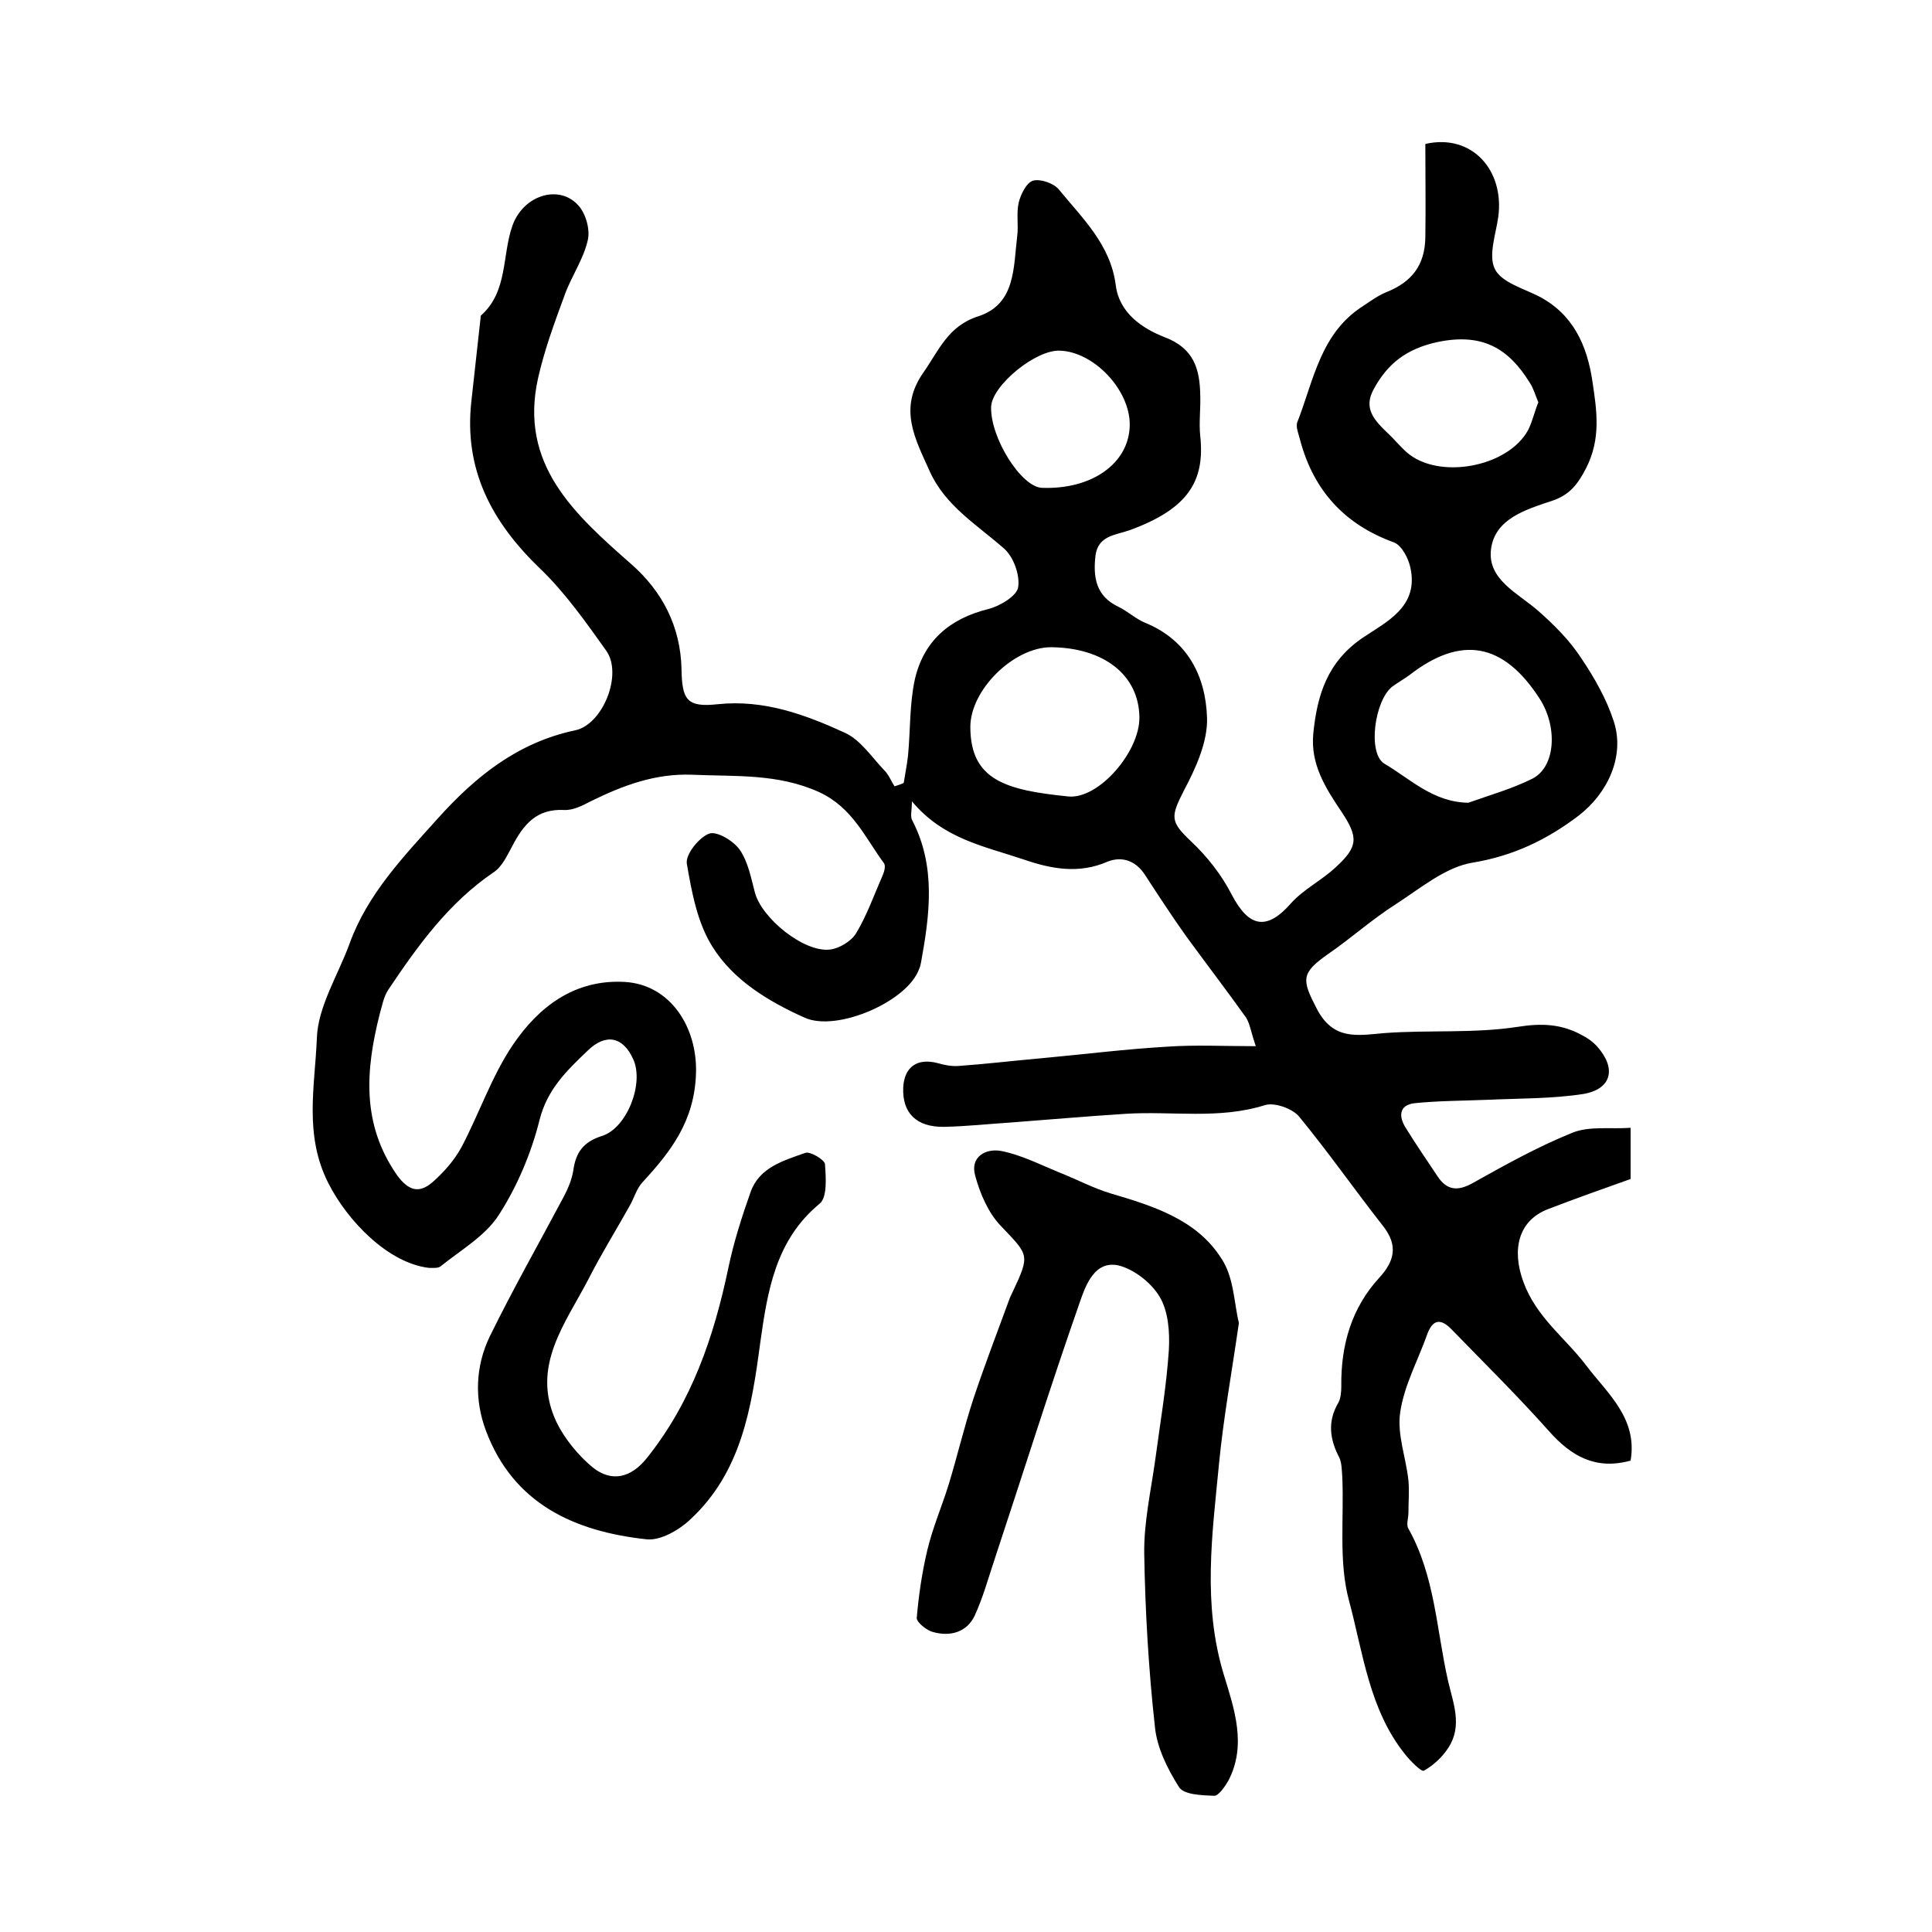
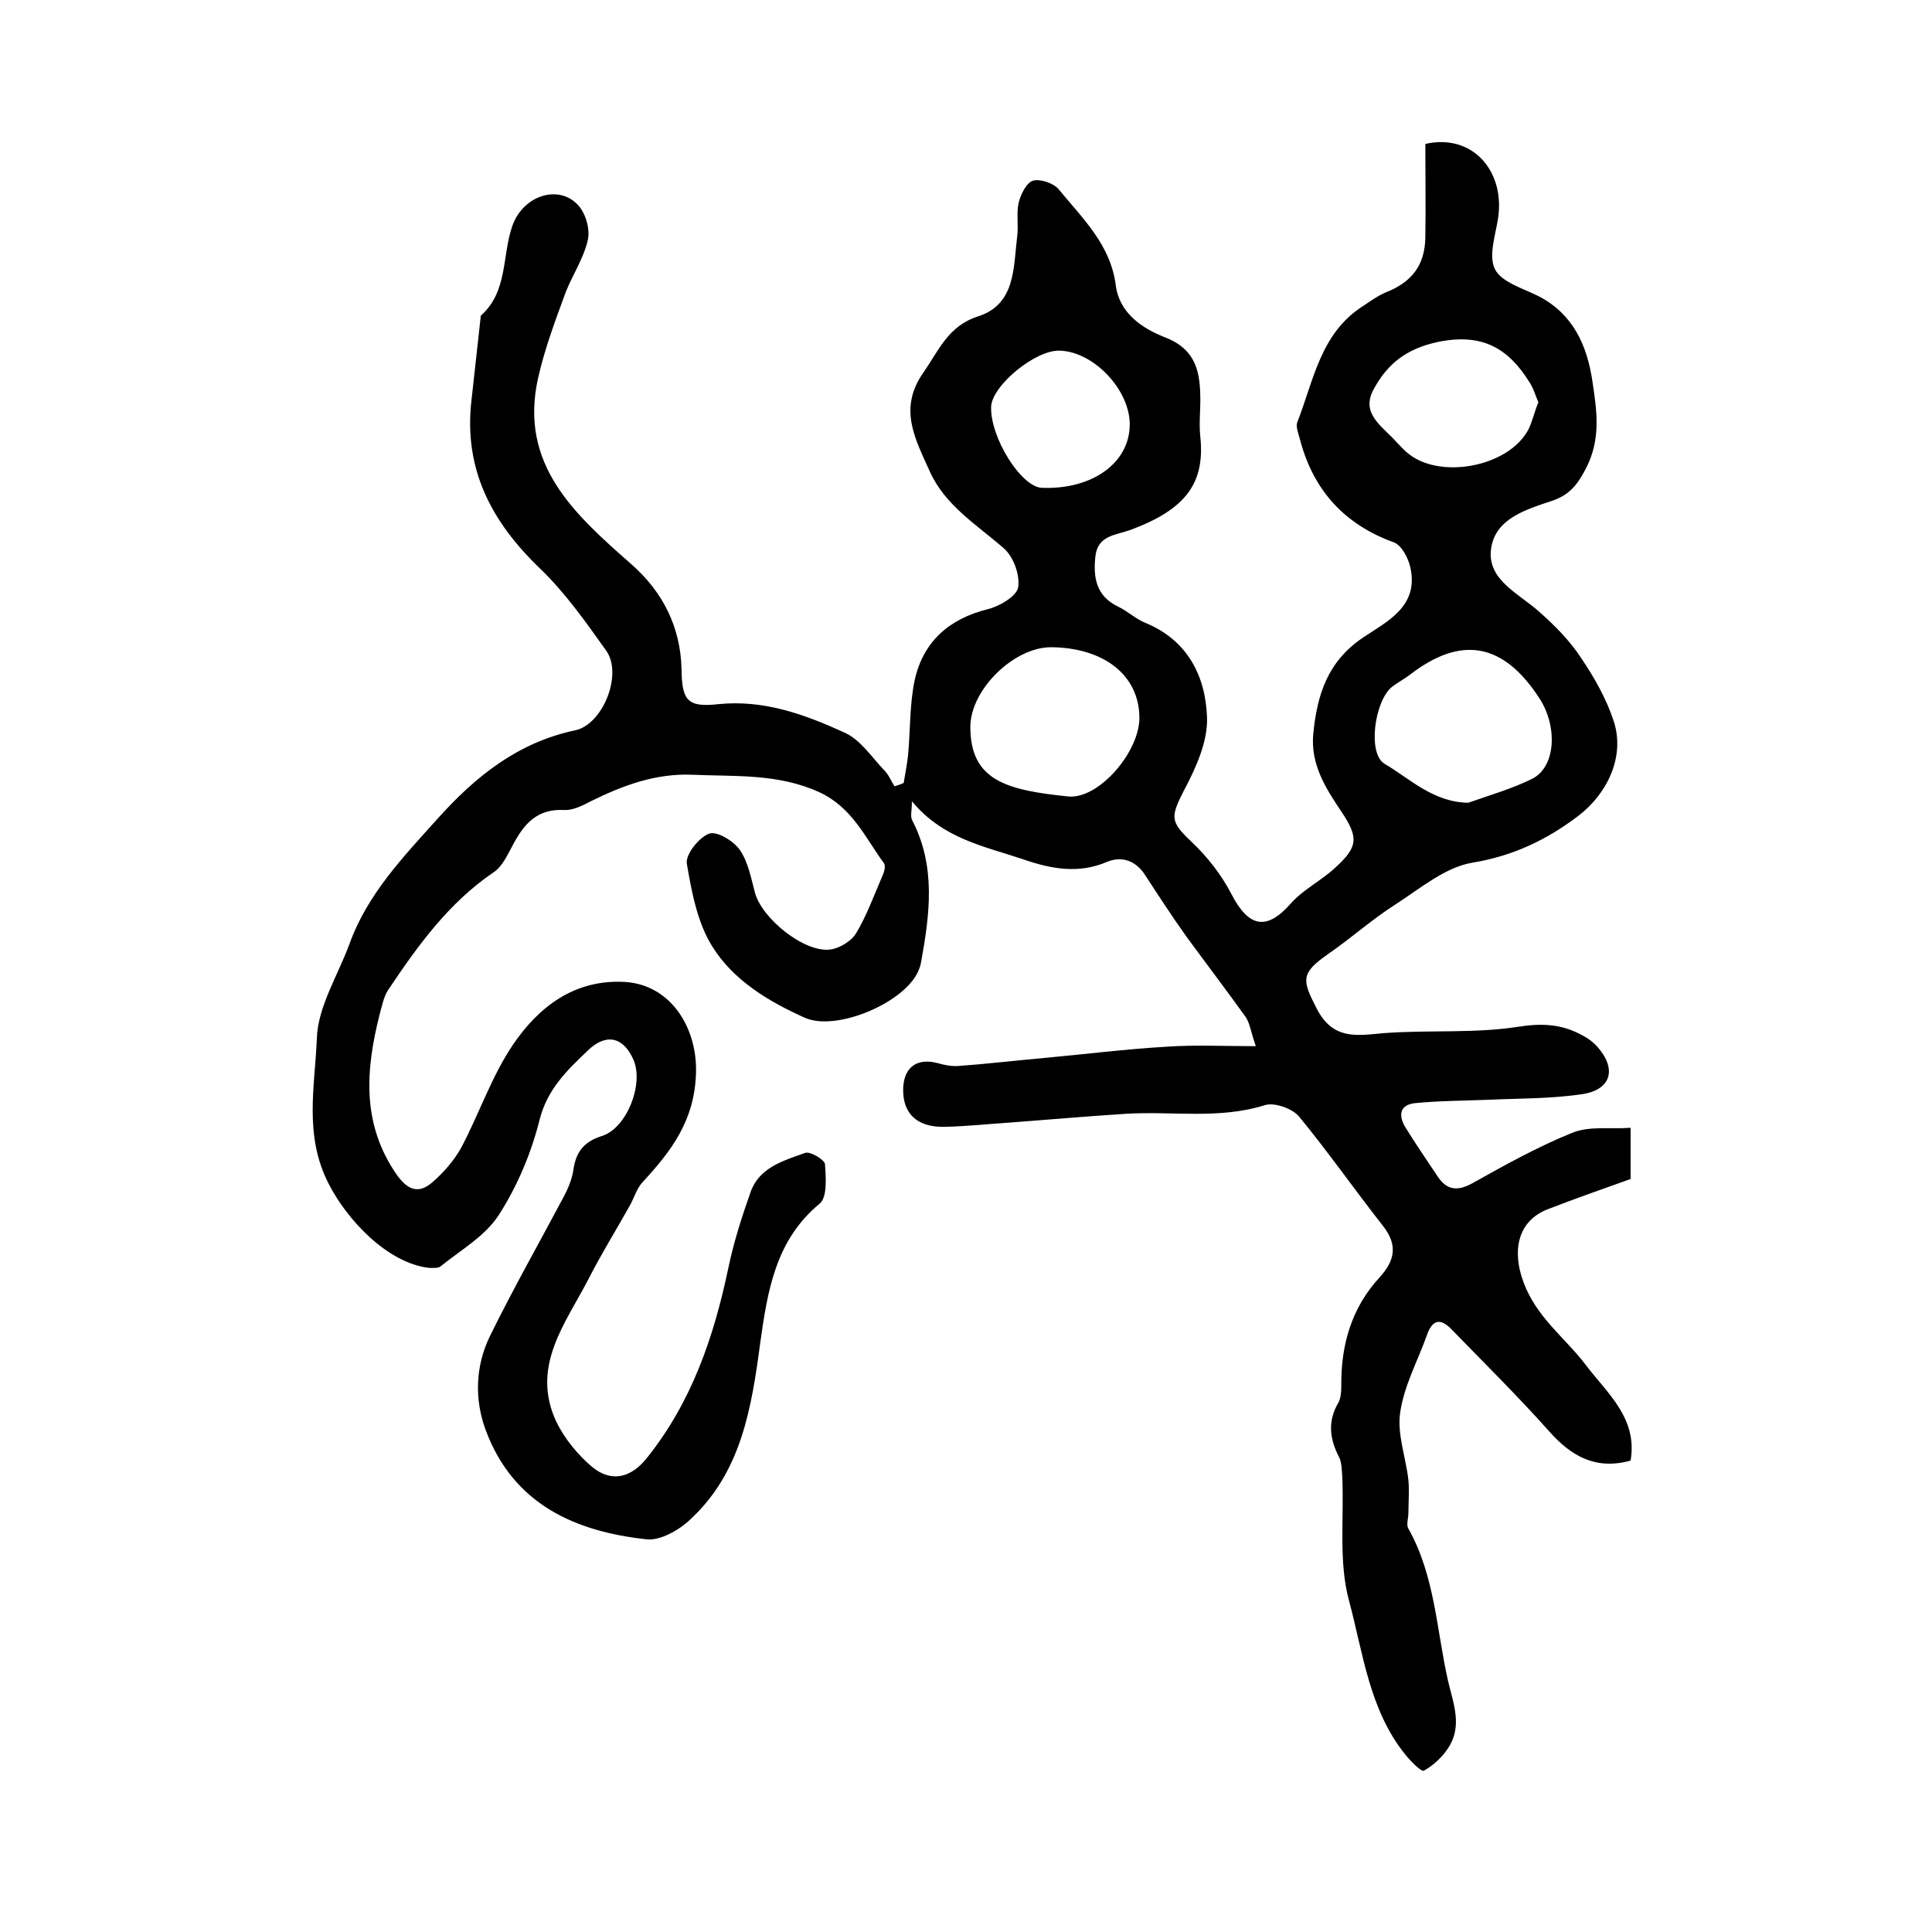
<svg xmlns="http://www.w3.org/2000/svg" version="1.1" id="图层_1" x="0px" y="0px" viewBox="0 0 400 400" style="enable-background:new 0 0 400 400;" xml:space="preserve">
  <style type="text/css">
	.st0{fill:#FFFFFF;}
</style>
  <g>
    <path d="M260,216.6c-1-2.9-1.2-4.6-2-5.9c-4-5.6-8.2-11.1-12.3-16.7c-3-4.2-5.8-8.5-8.6-12.8c-1.9-3-4.8-4-7.8-2.8   c-6,2.6-11.7,1.5-17.5-0.5c-8-2.7-16.5-4.2-23-12c0,2-0.4,3.2,0.1,4c4.9,9.5,3.6,19.4,1.8,29.3c-0.1,0.5-0.2,1-0.4,1.4   c-2.4,6.8-17.1,13.1-23.7,10.1c-7.6-3.4-14.8-7.8-19.1-14.7c-3.1-4.9-4.3-11.3-5.3-17.2c-0.3-1.9,2.5-5.4,4.6-6.2   c1.6-0.6,5.1,1.5,6.4,3.4c1.7,2.5,2.3,5.8,3.1,8.8c1.4,5.3,10.1,12.4,15.5,11.8c1.9-0.2,4.4-1.7,5.4-3.3c2.3-3.8,3.8-8.1,5.6-12.2   c0.3-0.7,0.6-1.9,0.2-2.4c-3.9-5.3-6.5-11.5-13.4-14.7c-8.6-3.9-17.4-3.2-26.3-3.6c-7.6-0.3-14.3,2.2-21,5.5   c-1.7,0.9-3.7,1.9-5.5,1.8c-5.7-0.3-8.4,3-10.7,7.4c-1.1,2-2.1,4.3-3.9,5.5c-9.3,6.3-15.7,15.2-21.8,24.3c-1,1.5-1.3,3.4-1.8,5.1   c-2.9,11.5-3.8,22.7,3.6,33.3c2.4,3.3,4.6,3.8,7.3,1.5c2.3-2,4.5-4.5,6-7.2c3.7-7,6.3-14.8,10.7-21.3c5.3-7.8,12.7-13.6,23.2-13   c9.5,0.6,15,9.5,14.7,18.9c-0.3,9.9-5.2,16.2-11.1,22.6c-1.2,1.3-1.7,3.2-2.6,4.8c-2.8,5-5.9,10-8.5,15.1   c-4.8,9.3-12.1,18.2-6.7,29.7c1.7,3.5,4.5,6.9,7.5,9.4c4,3.2,8,2.1,11.2-1.9c9.3-11.6,13.9-25.1,16.9-39.4   c1.1-5.3,2.8-10.6,4.6-15.7c1.8-5.1,6.8-6.5,11.3-8.1c1-0.4,4,1.4,4.1,2.3c0.2,2.8,0.5,6.9-1.1,8.2c-9.2,7.6-10.8,18.2-12.3,28.8   c-1.8,13.5-3.9,26.8-14.5,36.6c-2.3,2.2-6.2,4.4-9,4.1c-14.9-1.6-27.6-7.3-33.3-22.5c-2.4-6.4-2.2-13.3,0.8-19.5   c4.8-9.8,10.2-19.3,15.3-28.9c0.9-1.7,1.7-3.6,2-5.5c0.5-3.7,2.1-5.9,5.9-7.1c5.2-1.6,8.8-10.9,6.5-15.9c-2.1-4.7-5.7-5.4-9.4-1.8   c-4.3,4.1-8.4,8-10,14.4c-1.7,6.8-4.6,13.7-8.4,19.6c-2.8,4.4-7.9,7.3-12.1,10.7c-0.5,0.4-1.6,0.3-2.4,0.3   c-8.5-1-16.9-9.8-20.8-17.5c-5.1-10-2.8-20.1-2.4-30c0.2-6.6,4.4-13.1,6.8-19.7c3.7-10.2,11.1-17.9,18.2-25.8   c7.8-8.7,16.6-15.8,28.5-18.3c5.7-1.2,9.9-11.6,6.4-16.5c-4.2-5.9-8.5-12-13.7-17C101.7,108,96,97.1,97.6,83   c0.6-5.7,1.3-11.5,1.9-17.2c0-0.2,0-0.4,0.1-0.5c5.6-5,4.3-12.4,6.5-18.6c2.3-6.4,9.8-8.6,13.7-4.1c1.5,1.7,2.4,4.9,1.9,7.1   c-0.9,4-3.4,7.5-4.8,11.4c-2.1,5.7-4.2,11.4-5.5,17.2c-4,17.9,7.6,28.2,19.3,38.5c6.5,5.7,10.2,13,10.4,21.7c0.1,6.4,1.1,8,7.5,7.3   c9.5-1,18,2.1,26.3,5.9c3.3,1.5,5.6,5.1,8.2,7.8c0.9,0.9,1.4,2.2,2.1,3.3c0.6-0.2,1.3-0.4,1.9-0.7c0.3-1.9,0.7-3.8,0.9-5.7   c0.5-5.3,0.3-10.6,1.4-15.7c1.8-7.9,7.1-12.6,15.2-14.6c2.4-0.6,5.9-2.7,6.2-4.5c0.4-2.6-1-6.4-3-8.1c-5.6-4.9-12.1-8.8-15.3-15.9   c-3-6.7-6.6-13-1.3-20.5c3.2-4.6,5.1-9.6,11.3-11.6c7.8-2.5,7.3-10.1,8.1-16.6c0.3-2.3-0.2-4.7,0.3-6.9c0.4-1.7,1.6-4.2,3-4.6   c1.5-0.4,4.2,0.5,5.3,1.8c4.9,6,10.7,11.4,11.8,19.8c0.7,5.8,5.5,9,10.1,10.8c6.1,2.3,7.3,6.6,7.4,12c0.1,2.8-0.3,5.7,0,8.5   c1,9.4-2.6,15.1-14.7,19.5c-2.9,1-6.5,1.1-7,5.3c-0.5,4.4,0.1,8.3,4.7,10.5c1.9,0.9,3.6,2.5,5.5,3.3c8.9,3.6,12.6,11.1,12.9,19.6   c0.2,5-2.3,10.5-4.8,15.2c-2.8,5.5-2.8,6.4,1.5,10.5c3.3,3.1,6.3,6.9,8.4,11c3.6,6.9,7.3,7.5,12.3,1.8c2.6-2.9,6.3-4.7,9.2-7.4   c4.7-4.3,4.8-6.2,1.2-11.6c-3.3-4.9-6.4-9.8-5.8-16.1c0.8-8,2.9-14.9,10.3-19.9c4.9-3.3,11.6-6.4,9.8-14.5   c-0.4-1.9-1.8-4.6-3.4-5.2c-10.2-3.7-16.6-10.7-19.4-21.1c-0.3-1.3-1-2.8-0.6-3.8c3.4-8.7,4.8-18.5,13.7-24.1c1.5-1,3-2.1,4.7-2.8   c5.3-2.1,8-5.6,8.1-11.3c0.1-6.6,0-13.2,0-19.4c9.7-2.2,16.4,5.5,15.1,15.1c-0.5,3.6-2.1,8-0.7,10.8c1.3,2.7,5.8,4,9,5.6   c7.2,3.7,10.1,10.2,11.2,17.7c0.9,6,1.8,11.8-1.3,17.9c-1.8,3.5-3.5,5.6-7.1,6.8c-5.4,1.8-11.8,3.7-12.6,10   c-0.8,6.3,5.6,9.1,9.8,12.8c3.3,2.9,6.5,6.1,8.9,9.8c2.7,4,5.2,8.4,6.7,13c2.4,7.3-1.3,15-7.3,19.6c-6.6,5-13.5,8.3-21.9,9.7   c-5.6,0.9-10.8,5.3-15.9,8.6c-4.9,3.1-9.2,7-14,10.3c-5.7,4-5.5,5.3-2.4,11.3c3.4,6.6,8.3,5.6,13.9,5.1c9.2-0.7,18.6,0.1,27.7-1.3   c5-0.8,9.1-0.6,13.3,1.7c1.2,0.6,2.3,1.4,3.2,2.4c4,4.5,3,8.8-2.9,9.8c-6.5,1-13.2,0.9-19.8,1.2c-5,0.2-10.1,0.2-15.1,0.7   c-3.4,0.4-3.3,2.9-1.8,5.2c2.1,3.4,4.3,6.6,6.5,9.9c1.9,2.9,4.1,3.2,7.2,1.5c6.8-3.8,13.6-7.6,20.8-10.5c3.5-1.4,7.8-0.7,12-1   c0,4.3,0,7.1,0,10.6c-5.6,2-11.3,4-17,6.2c-6.4,2.4-7.6,8.6-5.2,15.1c2.7,7.4,8.7,11.6,13,17.3c4.3,5.7,10.7,10.9,9.2,19.7   c-7.2,2-12.3-0.9-16.9-6.1c-6.5-7.3-13.5-14.2-20.3-21.2c-2.5-2.5-4-1.5-5,1.4c-1.9,5.3-4.7,10.4-5.5,15.9   c-0.7,4.5,1.2,9.4,1.7,14.1c0.2,2.2,0,4.4,0,6.7c0,1.1-0.5,2.5,0,3.3c5.5,9.8,5.8,20.9,8.2,31.5c1.1,4.7,3,9.3,0.1,13.8   c-1.2,1.9-3.1,3.7-5.1,4.8c-0.5,0.3-2.8-2-3.9-3.4c-7.4-9.2-8.7-21-11.6-31.8c-2.2-8.1-1-17.1-1.4-25.7c-0.1-1.3-0.1-2.8-0.6-3.9   c-2-3.8-2.5-7.5-0.2-11.4c0.5-0.9,0.6-2.3,0.6-3.4c-0.1-8.5,2.1-16.2,7.9-22.5c3.1-3.4,3.9-6.6,0.8-10.6   c-5.9-7.5-11.4-15.4-17.5-22.8c-1.4-1.6-5-2.9-7-2.3c-9.5,3-19.2,1.2-28.8,1.8c-7.9,0.5-15.8,1.2-23.8,1.8   c-4.6,0.3-9.2,0.8-13.8,0.9c-5.8,0.1-8.7-2.9-8.5-8.1c0.2-4.3,2.9-6.2,7.1-5.1c1.4,0.4,2.9,0.7,4.3,0.6c5.7-0.4,11.5-1.1,17.2-1.6   c8.7-0.8,17.4-1.9,26.1-2.4C247.5,216.3,253.1,216.6,260,216.6z M304,166.2c4.5-1.6,9.1-2.9,13.3-5c4.8-2.5,5.2-10.7,1.5-16.5   c-7.6-11.8-16.4-13.1-26.9-5c-1.2,0.9-2.5,1.6-3.7,2.5c-3.6,2.9-5.1,13.7-1.6,15.9C291.9,161.2,296.7,166.1,304,166.2z    M200.9,150.5c0,11.1,7.5,13.1,20.3,14.4c6.3,0.6,14.8-9.3,14.7-16.4c-0.1-8.7-7.3-14.4-18.3-14.5   C209.9,134,200.9,142.8,200.9,150.5z M318.5,83.3c-0.6-1.4-1-2.9-1.8-4.1c-4.4-7.1-9.8-10.3-19-8.4c-6.6,1.4-10.5,4.6-13.3,9.8   c-2.8,5.1,1.9,7.7,4.7,10.9c0.7,0.7,1.4,1.5,2.1,2.1c6.5,5.8,21,3.2,25.2-4.6C317.3,87.2,317.7,85.2,318.5,83.3z M233.9,88   c0.1-7.2-7.4-15.2-14.5-15.4c-5-0.2-14,7.2-14.2,11.6c-0.2,6.4,6.2,16.6,10.5,16.8C226.1,101.4,233.8,95.9,233.9,88z" />
-     <path d="M256.5,273.9c-1.5,10.4-3.2,19.7-4.1,29c-1.4,14.6-3.5,29.2,1,43.9c2.1,6.9,4.8,14.5,0.9,21.9c-0.7,1.2-2,3.1-2.9,3.1   c-2.5-0.1-6.3-0.2-7.3-1.8c-2.4-3.8-4.6-8.2-5-12.6c-1.3-11.8-2-23.8-2.2-35.7c-0.1-6.5,1.4-13.1,2.3-19.6c1-7.5,2.3-15,2.8-22.6   c0.2-3.7-0.1-8-1.9-11c-1.7-2.9-5.3-5.7-8.5-6.5c-4.9-1.1-6.8,4-8,7.5c-6.2,17.7-11.8,35.6-17.7,53.4c-1.3,3.9-2.4,7.9-4.1,11.6   c-1.6,3.4-5,4.4-8.6,3.4c-1.3-0.3-3.4-2-3.4-2.9c0.4-4.7,1.1-9.5,2.2-14.1c1.1-4.6,3-9,4.4-13.5c1.8-5.9,3.2-11.9,5.1-17.7   c2.3-6.9,4.9-13.7,7.4-20.5c0.2-0.6,0.5-1.2,0.8-1.8c3.6-7.7,3.3-7.5-2.5-13.6c-2.6-2.7-4.3-6.7-5.3-10.4c-1.1-3.9,2.2-5.7,5.4-5.1   c4.1,0.8,8,2.8,11.9,4.4c3.6,1.4,7.1,3.3,10.8,4.4c8.8,2.6,17.8,5.4,22.9,13.5C255.5,264.5,255.5,269.9,256.5,273.9z" />
  </g>
</svg>